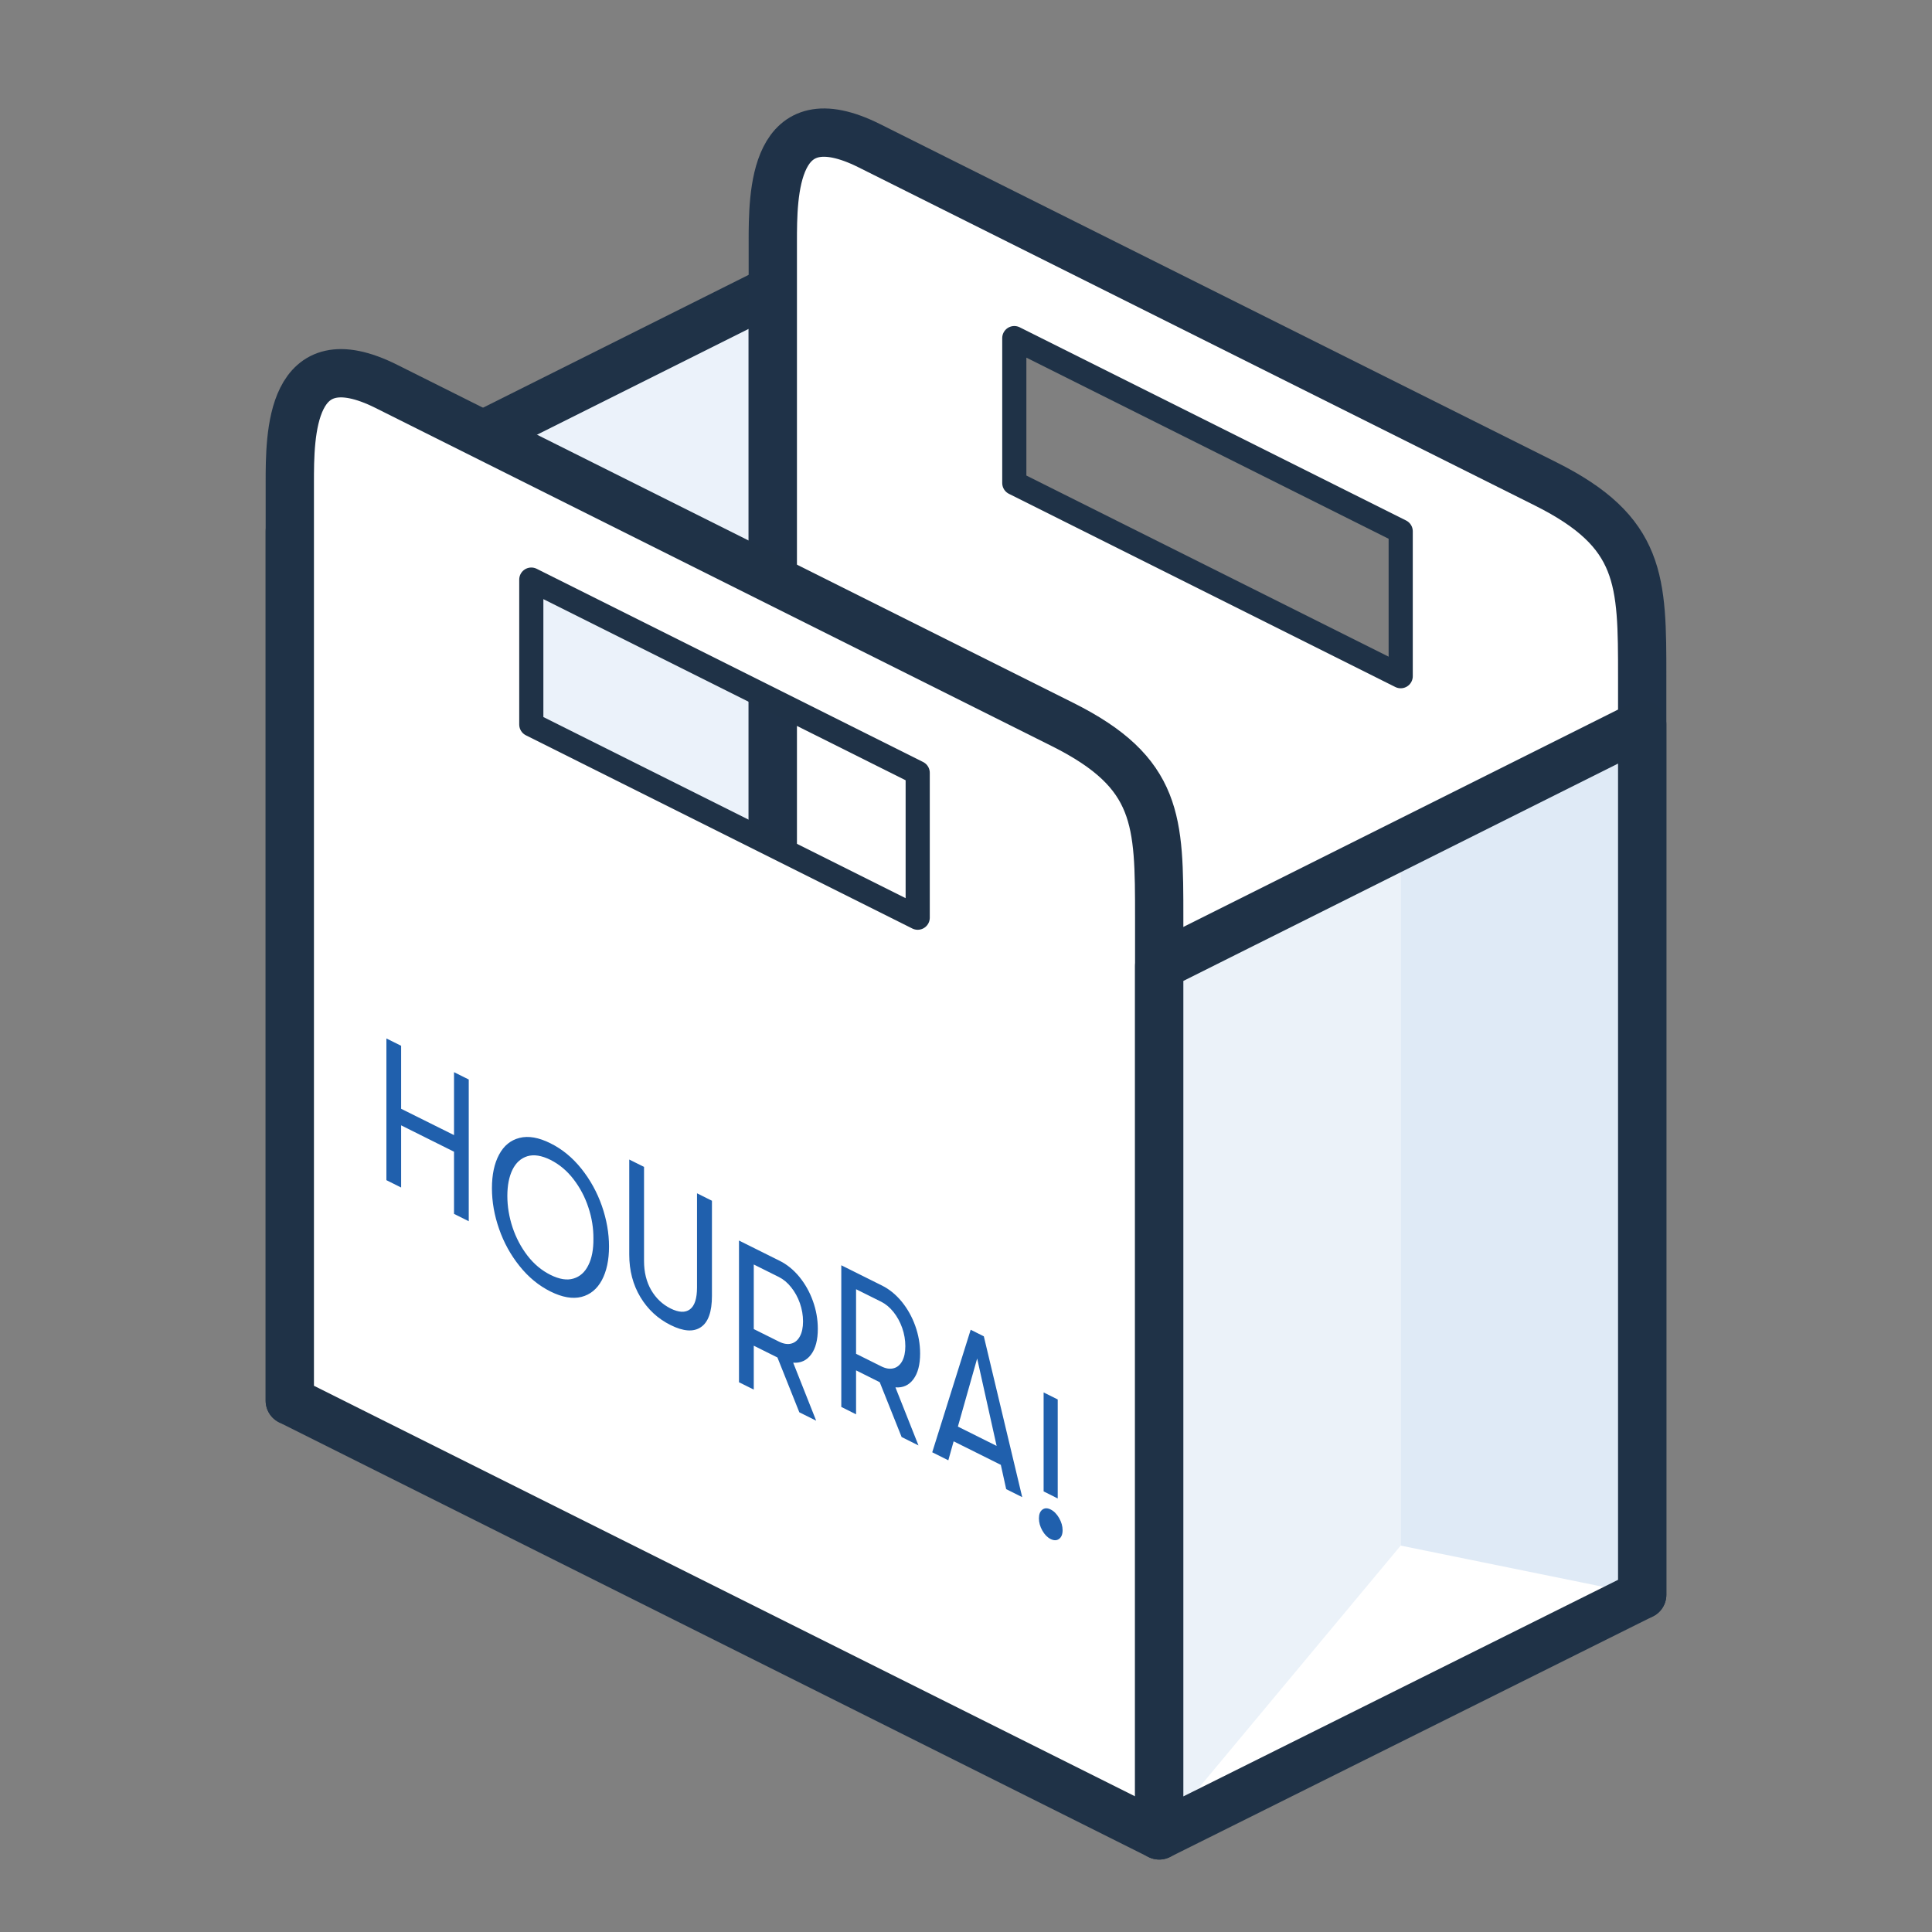
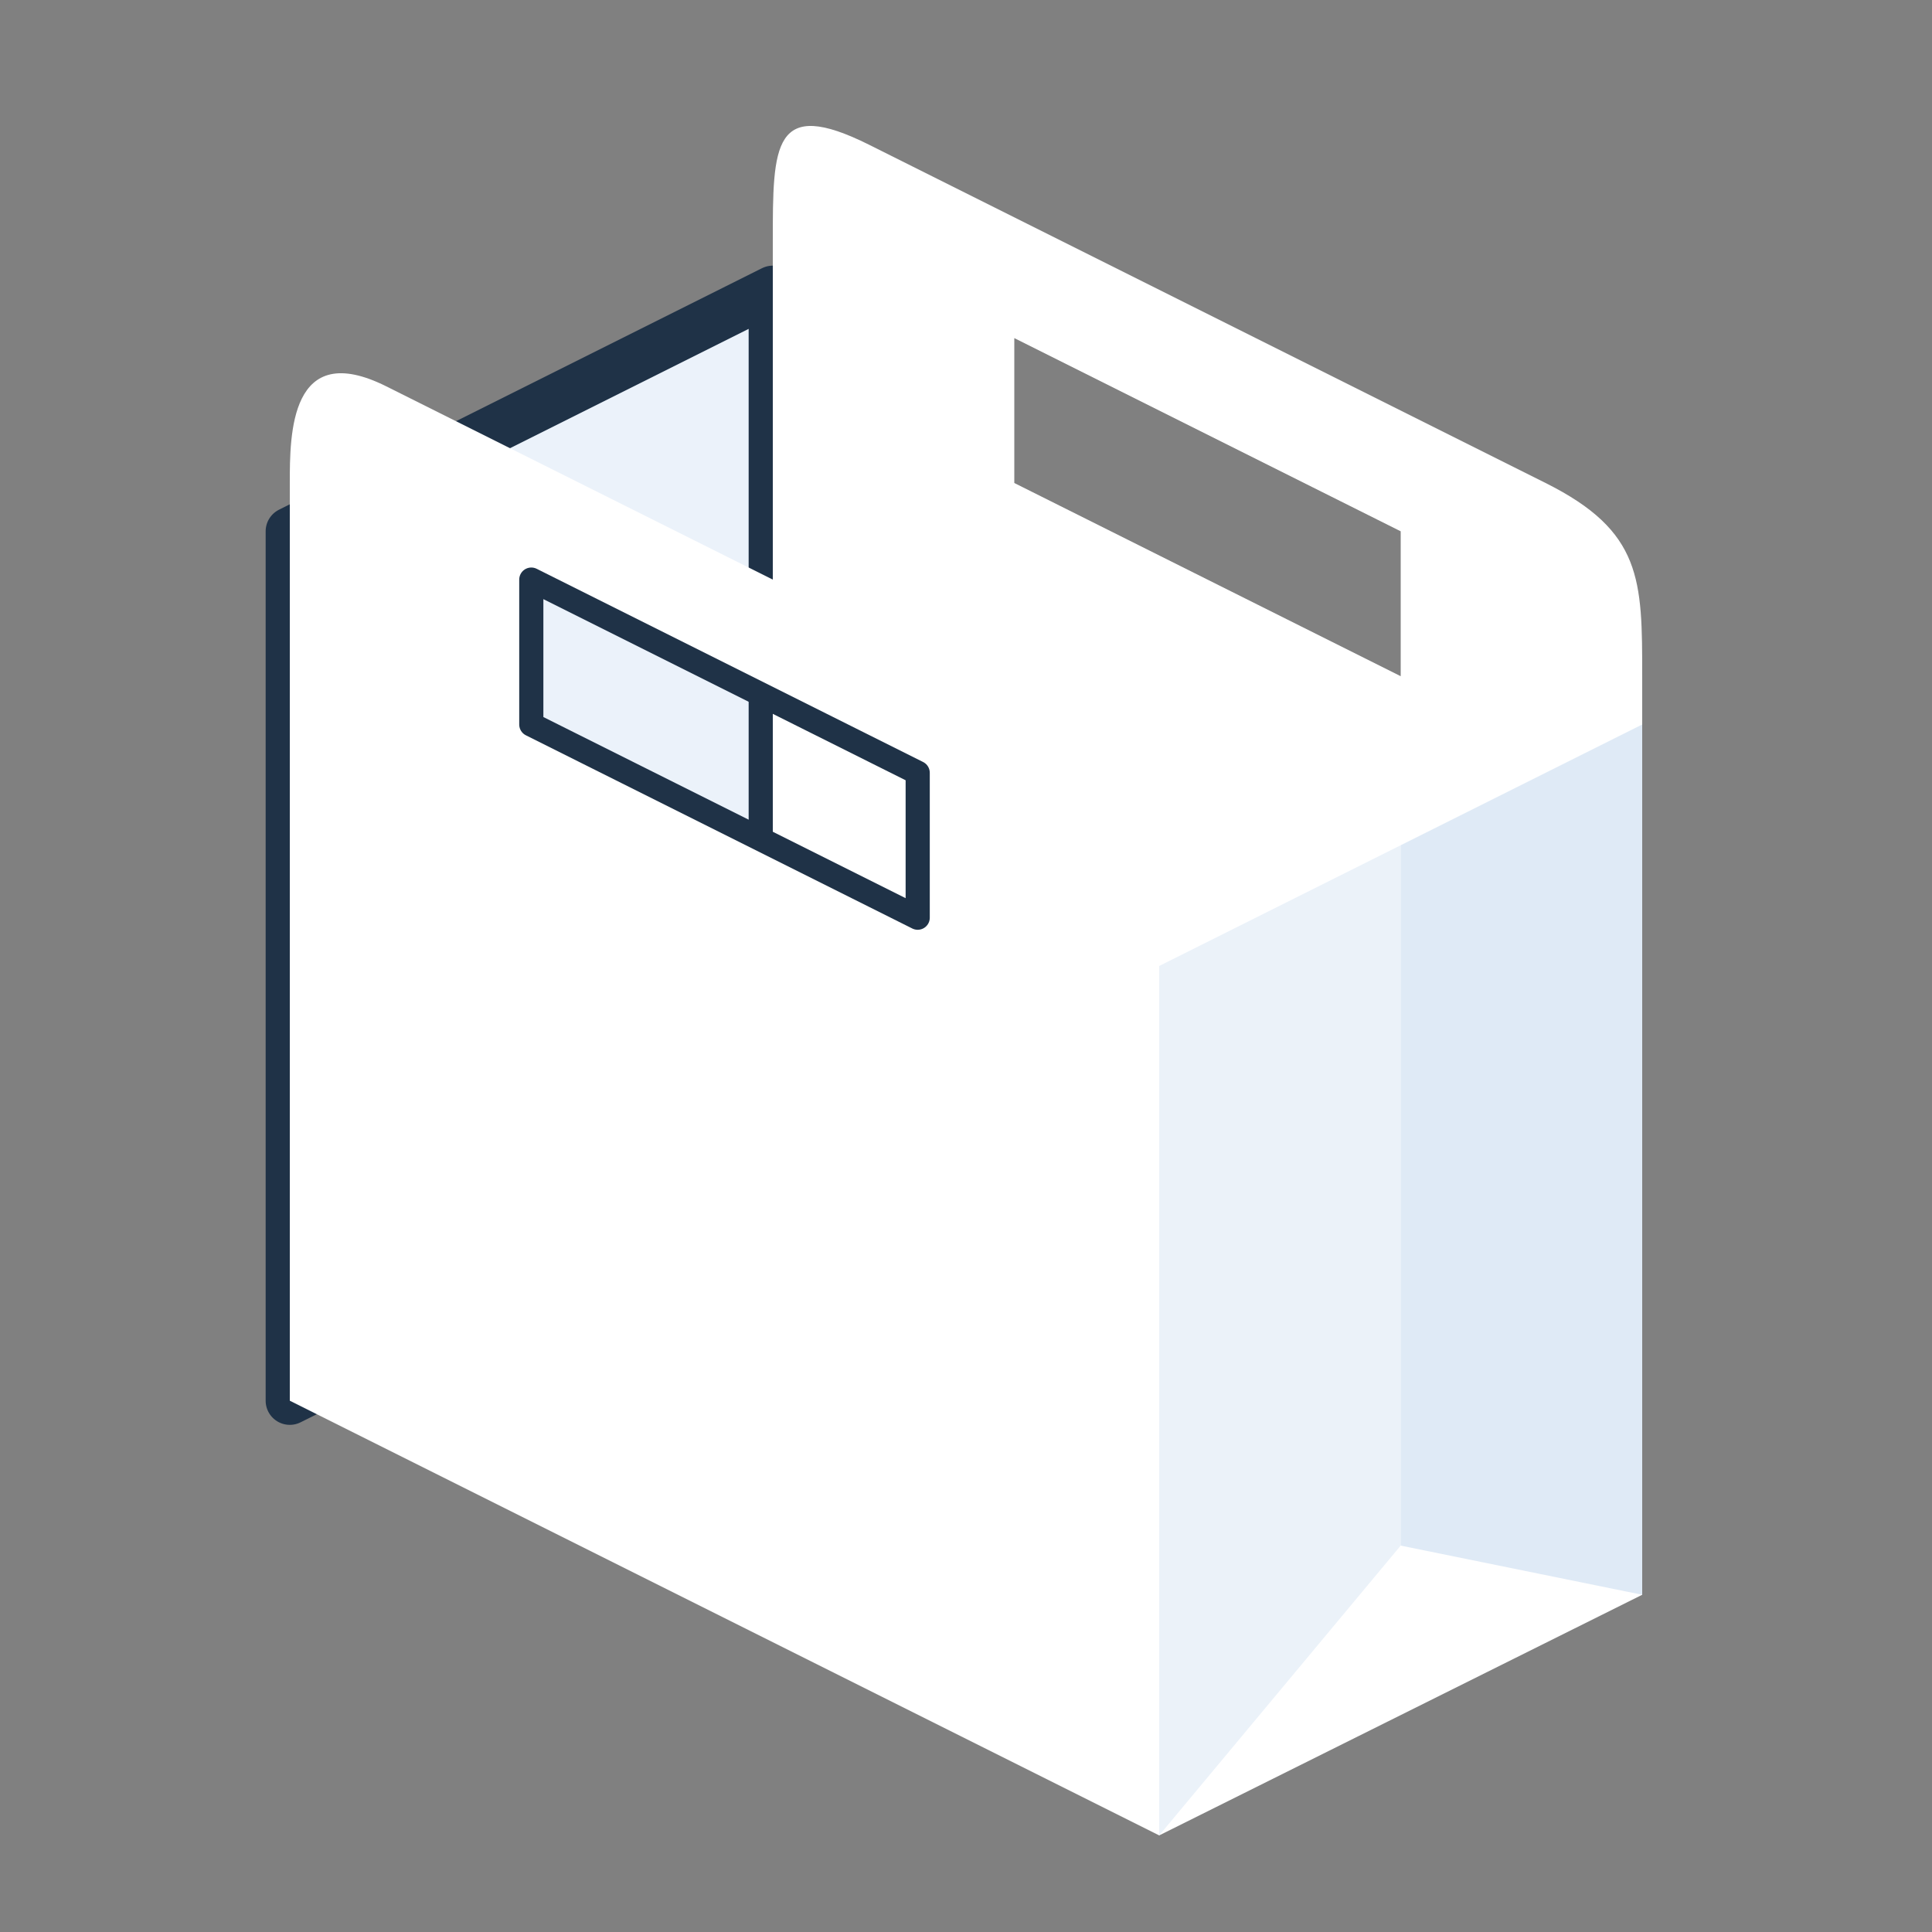
<svg xmlns="http://www.w3.org/2000/svg" width="80" height="80" viewBox="0 0 40 40" version="1.1" xml:space="preserve" style="fill-rule:evenodd;clip-rule:evenodd;stroke-linecap:round;stroke-linejoin:round;stroke-miterlimit:1.5;">
  <rect x="0" y="0" width="40" height="40" fill="#808080" stroke="none" />
  <g>
    <path d="M6,11l-0,18l10,-4.982l0,-18.018l-10,5Z" style="fill:#ebf2fa;stroke:#1f3247;stroke-width:1px;" />
    <path d="M16,5c0,-2 0,-3 2,-2l14,7c2,1 2,2 2,4l0,19l-18,-9l0,-19Zm5,2l0,3l8,4l0,-3l-8,-4Z" style="fill:#fff;" />
-     <path d="M16,5.018c0,-1 0,-3 2,-2l14,7c2,1 2,2 2,4l0,19l-18,-9l-0,-19Z" style="fill:none;stroke:#1f3248;stroke-width:1px;" />
-     <path d="M21,7l0,3l8,4l0,-3l-8,-4Z" style="fill:none;stroke:#1f3247;stroke-width:0.5px;" />
    <path d="M6,10c0,-1 0,-3 2,-2l14,7c2,1 2,2 2,4l0,19l-18,-9l-0,-19Zm5,2l0,3l8,4l0,-3l-8,-4Z" style="fill:#fff;" />
-     <path d="M6,10c0,-1 0,-3 2,-2l14,7c2,1 2,2 2,4l0,19l-18,-9l-0,-19Z" style="fill:none;stroke:#1f3247;stroke-width:1px;" />
    <path d="M11,12l0,3l8,4l0,-3l-8,-4Z" style="fill:none;stroke:#1f3247;stroke-width:0.5px;" />
    <path d="M34,15l-10,5l0,18l10,-4.982l0,-18.018Z" style="fill:#fff;" />
    <path d="M24,20l5,-2.5l0,14.5l-5,6l0,-18Z" style="fill:#ebf2f9;" />
    <path d="M34,15l-5,2.5l0,14.5l5,1.018l0,-18.018Z" style="fill:#dfeaf6;" />
-     <path d="M24,20l-0,18l10,-4.982l0,-18.018l-10,5Z" style="fill:none;stroke:#1f3247;stroke-width:1px;" />
-     <path d="M8,21.5l0.305,0.152l0,1.304l1.095,0.545l-0,-1.303l0.305,0.152l0,2.934l-0.305,-0.152l-0,-1.287l-1.095,-0.546l0,1.287l-0.305,-0.152l0,-2.934Zm2.756,4.711c-0.184,-0.229 -0.325,-0.485 -0.423,-0.768c-0.099,-0.282 -0.148,-0.563 -0.148,-0.842c0,-0.28 0.049,-0.512 0.148,-0.696c0.098,-0.184 0.239,-0.3 0.423,-0.346c0.183,-0.047 0.397,-0.01 0.641,0.112c0.244,0.121 0.457,0.297 0.641,0.527c0.183,0.23 0.324,0.486 0.423,0.768c0.098,0.283 0.148,0.563 0.148,0.843c-0,0.279 -0.05,0.511 -0.148,0.695c-0.099,0.184 -0.24,0.3 -0.423,0.347c-0.184,0.046 -0.397,0.009 -0.641,-0.112c-0.244,-0.122 -0.458,-0.298 -0.641,-0.528Zm1.117,0.26c0.135,-0.04 0.238,-0.133 0.309,-0.278c0.072,-0.144 0.106,-0.326 0.104,-0.545c0.002,-0.217 -0.032,-0.433 -0.104,-0.649c-0.071,-0.216 -0.174,-0.411 -0.309,-0.586c-0.134,-0.174 -0.293,-0.307 -0.476,-0.399c-0.184,-0.091 -0.343,-0.116 -0.477,-0.076c-0.134,0.041 -0.237,0.133 -0.309,0.278c-0.071,0.144 -0.107,0.326 -0.107,0.544c-0,0.217 0.036,0.434 0.107,0.65c0.072,0.216 0.175,0.411 0.309,0.586c0.134,0.174 0.293,0.307 0.477,0.399c0.183,0.091 0.342,0.117 0.476,0.076Zm1.385,0.383c-0.153,-0.255 -0.23,-0.548 -0.23,-0.877l0,-1.97l0.306,0.152l-0,1.949c-0,0.229 0.049,0.429 0.147,0.6c0.099,0.17 0.233,0.298 0.403,0.383c0.17,0.084 0.304,0.09 0.401,0.017c0.097,-0.073 0.146,-0.224 0.146,-0.453l0,-1.949l0.309,0.154l-0,1.97c-0,0.33 -0.077,0.546 -0.23,0.648c-0.153,0.103 -0.362,0.088 -0.626,-0.044c-0.264,-0.131 -0.473,-0.325 -0.626,-0.58Zm3.536,1.188c-0.092,0.125 -0.216,0.182 -0.372,0.171l0.476,1.201l-0.349,-0.174l-0.453,-1.135l-0.49,-0.244l-0,0.909l-0.306,-0.152l0,-2.934l0.843,0.42c0.152,0.076 0.288,0.187 0.408,0.333c0.119,0.147 0.213,0.313 0.28,0.501c0.067,0.187 0.101,0.378 0.101,0.574c-0,0.229 -0.046,0.406 -0.138,0.53Zm-1.188,-0.525l0.52,0.259c0.094,0.047 0.179,0.061 0.255,0.042c0.076,-0.02 0.136,-0.069 0.18,-0.15c0.043,-0.08 0.065,-0.183 0.065,-0.309c0,-0.128 -0.022,-0.254 -0.065,-0.378c-0.044,-0.124 -0.104,-0.233 -0.18,-0.328c-0.076,-0.096 -0.161,-0.167 -0.255,-0.214l-0.52,-0.259l-0,1.337Zm3.306,1.037c-0.092,0.125 -0.216,0.182 -0.373,0.17l0.477,1.202l-0.349,-0.174l-0.453,-1.135l-0.49,-0.245l-0,0.91l-0.306,-0.153l0,-2.933l0.843,0.42c0.152,0.076 0.288,0.187 0.408,0.333c0.119,0.146 0.213,0.313 0.28,0.5c0.067,0.187 0.101,0.379 0.101,0.574c-0,0.229 -0.046,0.406 -0.138,0.531Zm-1.188,-0.525l0.52,0.259c0.094,0.047 0.179,0.061 0.255,0.041c0.076,-0.019 0.136,-0.069 0.18,-0.149c0.043,-0.08 0.065,-0.183 0.065,-0.309c0,-0.128 -0.022,-0.255 -0.065,-0.378c-0.044,-0.124 -0.104,-0.234 -0.18,-0.329c-0.076,-0.095 -0.161,-0.166 -0.255,-0.213l-0.52,-0.259l-0,1.337Zm2.997,2.299l-0.977,-0.487l-0.11,0.393l-0.333,-0.166l0.796,-2.537l0.272,0.136l0.795,3.33l-0.332,-0.166l-0.111,-0.503Zm-0.087,-0.392l-0.403,-1.81l-0.399,1.41l0.802,0.4Zm0.973,-1.107l0.292,0.145l0,2.05l-0.292,-0.146l0,-2.049Zm-0.027,2.859c-0.047,-0.083 -0.07,-0.167 -0.07,-0.251c-0,-0.084 0.023,-0.144 0.07,-0.181c0.047,-0.036 0.105,-0.038 0.172,-0.004c0.069,0.034 0.128,0.094 0.176,0.178c0.048,0.084 0.072,0.168 0.072,0.251c0,0.084 -0.024,0.144 -0.072,0.18c-0.048,0.036 -0.107,0.037 -0.176,0.003c-0.067,-0.034 -0.125,-0.092 -0.172,-0.176Z" style="fill:#2060ad;" />
  </g>
</svg>